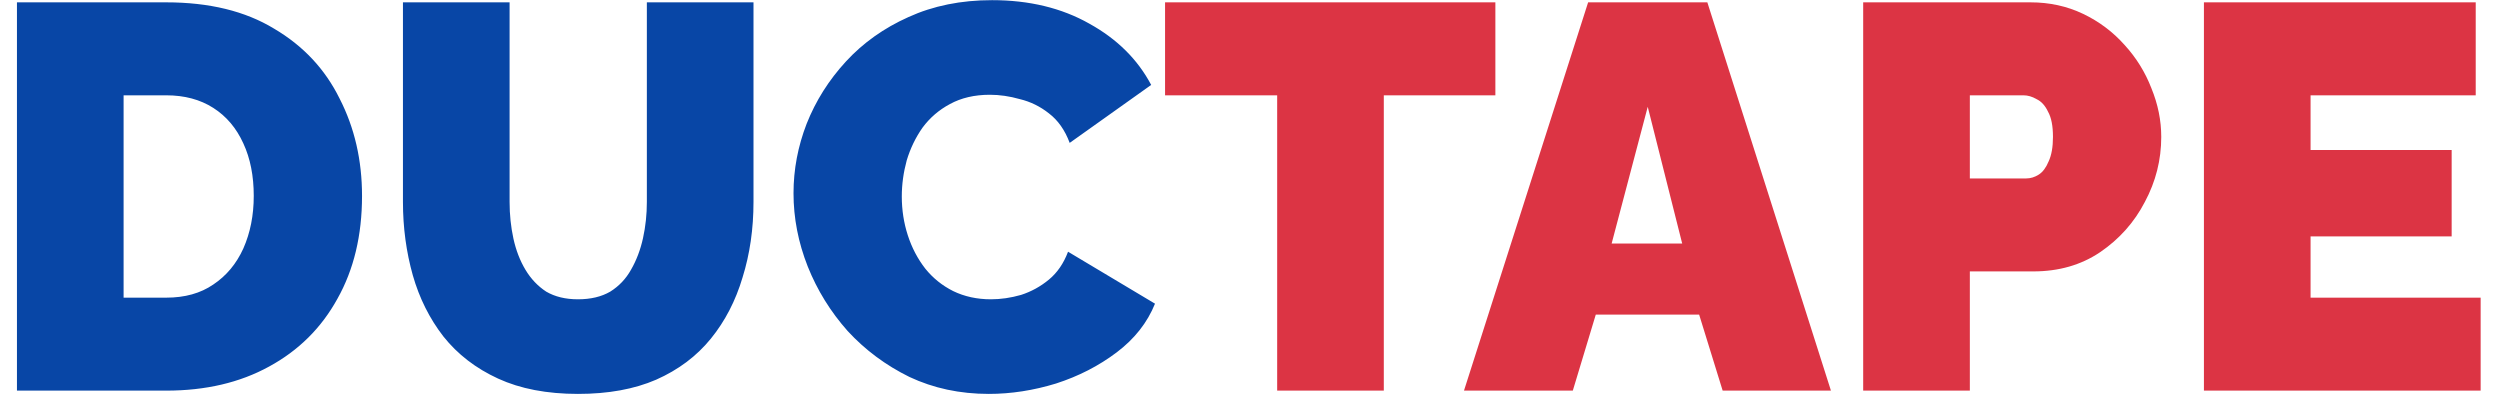
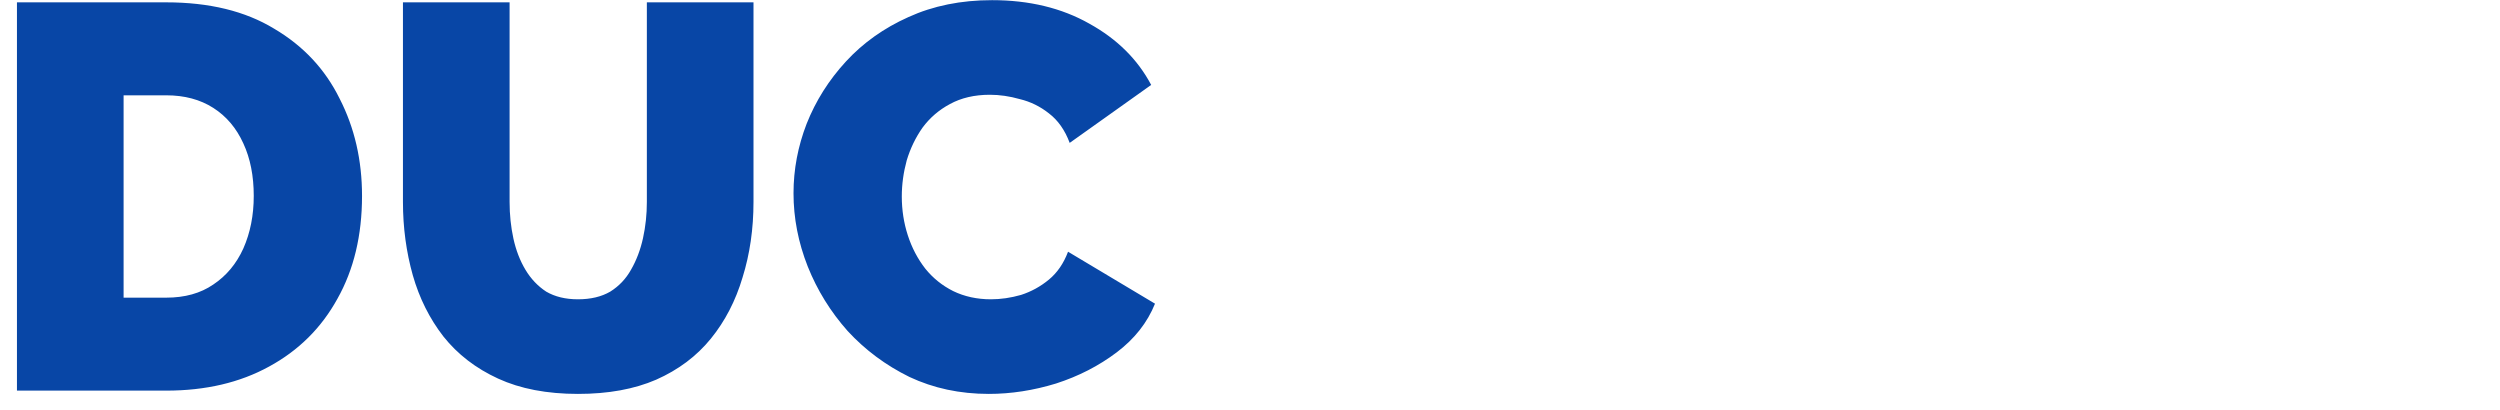
<svg xmlns="http://www.w3.org/2000/svg" width="128" height="21" viewBox="0 0 128 21" fill="none">
  <path d="M0.868 20V0.12H8.512C10.715 0.12 12.553 0.568 14.028 1.464C15.521 2.341 16.642 3.536 17.388 5.048C18.154 6.541 18.536 8.203 18.536 10.032C18.536 12.048 18.116 13.803 17.276 15.296C16.455 16.789 15.288 17.947 13.776 18.768C12.283 19.589 10.528 20 8.512 20H0.868ZM12.992 10.032C12.992 9.005 12.815 8.109 12.46 7.344C12.105 6.56 11.592 5.953 10.92 5.524C10.248 5.095 9.445 4.88 8.512 4.88H6.328V15.24H8.512C9.464 15.24 10.267 15.016 10.92 14.568C11.592 14.12 12.105 13.504 12.46 12.72C12.815 11.917 12.992 11.021 12.992 10.032ZM29.591 20.168C28.005 20.168 26.642 19.907 25.503 19.384C24.364 18.861 23.431 18.143 22.703 17.228C21.994 16.313 21.471 15.268 21.135 14.092C20.799 12.897 20.631 11.647 20.631 10.34V0.12H26.091V10.34C26.091 10.993 26.157 11.619 26.287 12.216C26.418 12.813 26.623 13.345 26.903 13.812C27.183 14.279 27.538 14.652 27.967 14.932C28.415 15.193 28.956 15.324 29.591 15.324C30.244 15.324 30.795 15.193 31.243 14.932C31.691 14.652 32.046 14.279 32.307 13.812C32.587 13.327 32.792 12.785 32.923 12.188C33.054 11.591 33.119 10.975 33.119 10.34V0.12H38.579V10.34C38.579 11.721 38.392 13.009 38.019 14.204C37.664 15.399 37.123 16.444 36.395 17.34C35.667 18.236 34.734 18.936 33.595 19.44C32.475 19.925 31.14 20.168 29.591 20.168ZM40.628 9.892C40.628 8.679 40.852 7.493 41.3 6.336C41.766 5.16 42.438 4.096 43.316 3.144C44.193 2.192 45.257 1.436 46.508 0.876C47.777 0.297 49.205 0.008 50.792 0.008C52.696 0.008 54.357 0.409 55.776 1.212C57.194 1.996 58.249 3.041 58.94 4.348L54.768 7.316C54.525 6.663 54.17 6.159 53.704 5.804C53.256 5.449 52.761 5.207 52.22 5.076C51.697 4.927 51.184 4.852 50.68 4.852C49.896 4.852 49.214 5.011 48.636 5.328C48.076 5.627 47.609 6.028 47.236 6.532C46.881 7.036 46.61 7.596 46.424 8.212C46.256 8.828 46.172 9.444 46.172 10.06C46.172 10.751 46.274 11.413 46.48 12.048C46.685 12.683 46.984 13.252 47.376 13.756C47.768 14.241 48.244 14.624 48.804 14.904C49.382 15.184 50.026 15.324 50.736 15.324C51.24 15.324 51.753 15.249 52.276 15.1C52.798 14.932 53.274 14.671 53.704 14.316C54.133 13.961 54.46 13.485 54.684 12.888L59.136 15.548C58.744 16.519 58.09 17.349 57.176 18.04C56.261 18.731 55.225 19.263 54.068 19.636C52.91 19.991 51.762 20.168 50.624 20.168C49.149 20.168 47.796 19.879 46.564 19.3C45.35 18.703 44.296 17.919 43.4 16.948C42.522 15.959 41.841 14.857 41.356 13.644C40.87 12.412 40.628 11.161 40.628 9.892Z" fill="#0846A6" />
-   <path d="M76.563 4.88H70.851V20H65.391V4.88H59.651V0.12H76.563V4.88ZM81.312 0.12H87.416L93.744 20H88.2L86.996 16.108H81.704L80.528 20H74.956L81.312 0.12ZM86.128 12.468L84.364 5.468L82.516 12.468H86.128ZM95.395 20V0.12H103.964C104.934 0.12 105.83 0.316 106.652 0.708C107.473 1.1 108.182 1.632 108.78 2.304C109.377 2.957 109.834 3.695 110.151 4.516C110.488 5.337 110.656 6.168 110.656 7.008C110.656 8.184 110.376 9.295 109.816 10.34C109.274 11.385 108.509 12.244 107.52 12.916C106.549 13.569 105.41 13.896 104.104 13.896H100.856V20H95.395ZM100.856 9.136H103.74C103.964 9.136 104.178 9.071 104.384 8.94C104.589 8.809 104.757 8.585 104.888 8.268C105.037 7.951 105.112 7.531 105.112 7.008C105.112 6.448 105.028 6.019 104.86 5.72C104.71 5.403 104.514 5.188 104.272 5.076C104.048 4.945 103.824 4.88 103.6 4.88H100.856V9.136ZM127.009 15.24V20H112.841V0.12H126.757V4.88H118.301V7.68H125.525V12.104H118.301V15.24H127.009Z" fill="#DC3444" />
</svg>